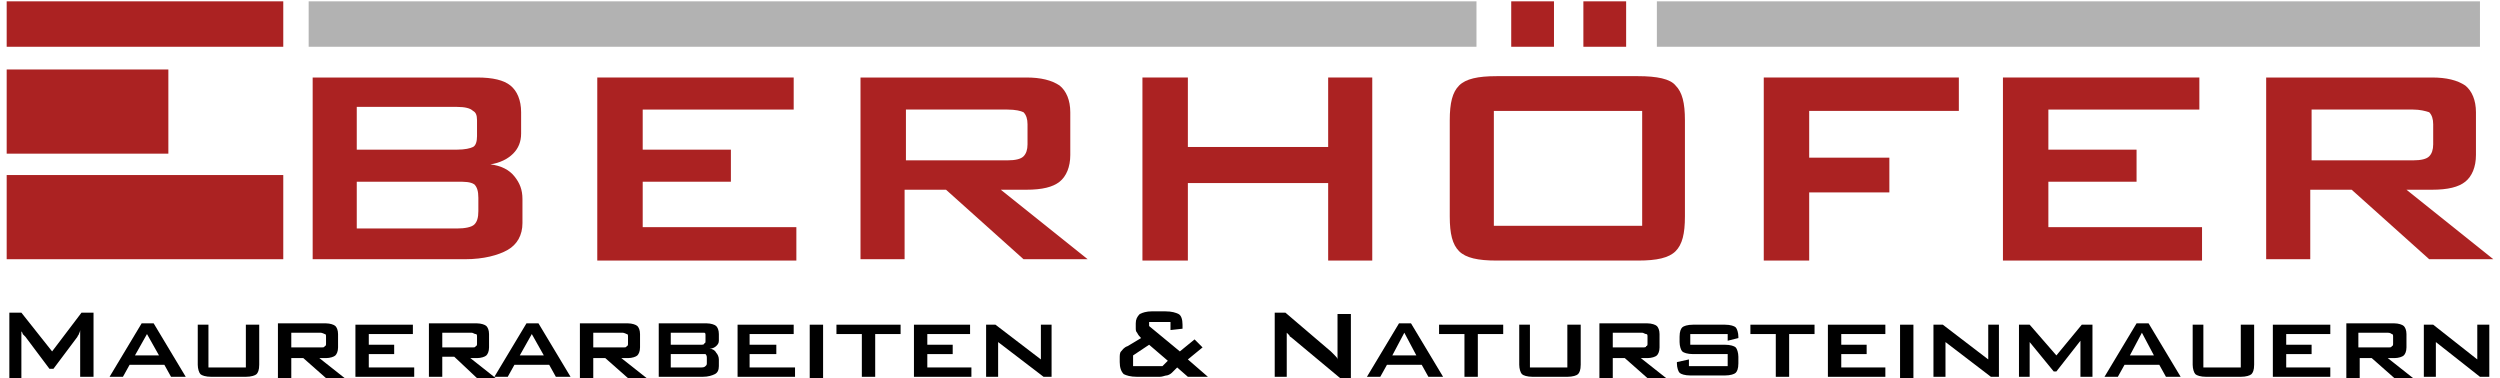
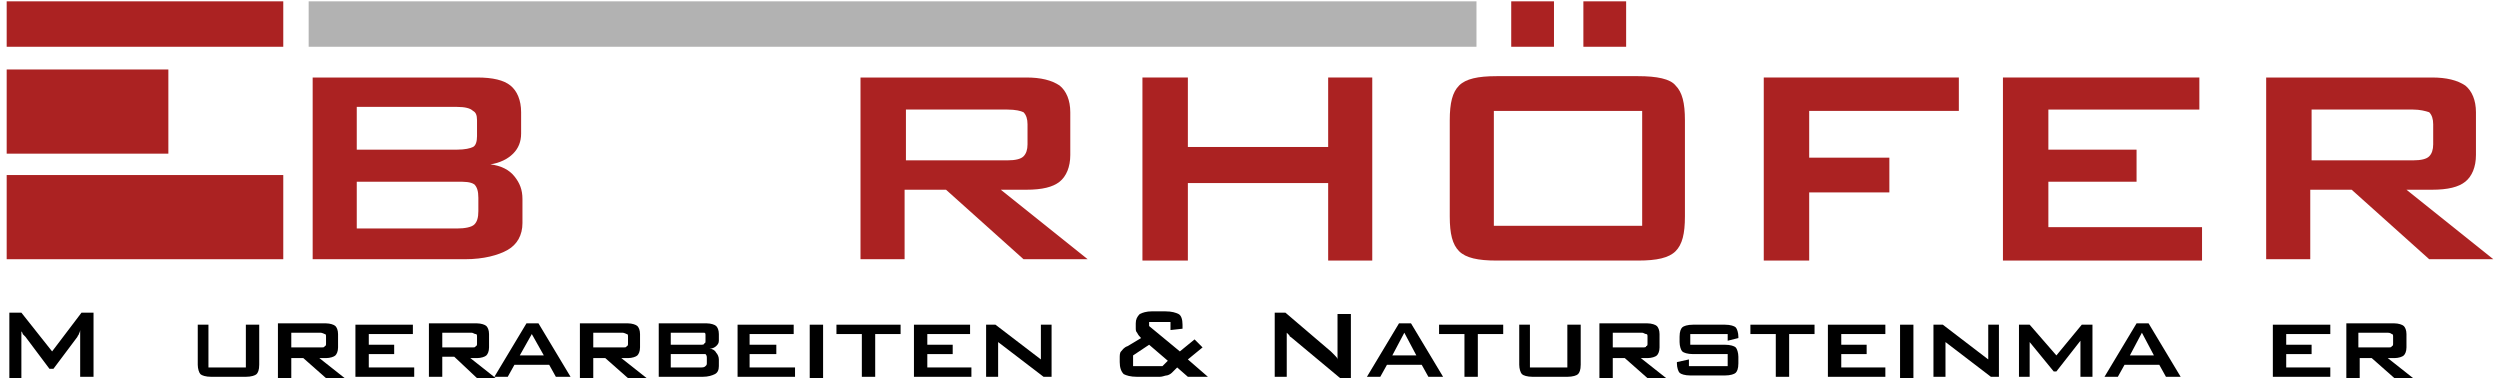
<svg xmlns="http://www.w3.org/2000/svg" version="1.1" id="Ebene_1" x="0px" y="0px" viewBox="0 0 187.1 28.3" style="enable-background:new 0 0 187.1 28.3;" xml:space="preserve">
  <style type="text/css">
	.st0{fill:#AB2222;}
	.st1{fill-rule:evenodd;clip-rule:evenodd;fill:#AB2222;}
	.st2{fill-rule:evenodd;clip-rule:evenodd;fill:#B2B2B2;}
</style>
  <path class="st0" d="M34.2,13.6h-7.5v3.5h7.5c0.6,0,1.1-0.1,1.3-0.3c0.2-0.2,0.3-0.5,0.3-1v-1c0-0.5-0.1-0.8-0.3-1  C35.2,13.6,34.8,13.6,34.2,13.6 M34.2,8h-7.5v3.2h7.5c0.6,0,1-0.1,1.2-0.2c0.2-0.1,0.3-0.4,0.3-0.8V9c0-0.4-0.1-0.6-0.3-0.7  C35.2,8.1,34.8,8,34.2,8z M23.4,19.5V5.8h12.3c1.2,0,2,0.2,2.5,0.6c0.5,0.4,0.8,1.1,0.8,2v1.6c0,0.6-0.2,1.1-0.6,1.5  c-0.4,0.4-1,0.7-1.7,0.8c0.8,0.1,1.4,0.4,1.8,0.9c0.4,0.5,0.6,1,0.6,1.7v1.8c0,0.9-0.4,1.6-1.1,2c-0.7,0.4-1.8,0.7-3.2,0.7H23.4z" />
-   <polygon class="st0" points="44.7,19.5 44.7,5.8 59.4,5.8 59.4,8.2 48.1,8.2 48.1,11.2 54.7,11.2 54.7,13.6 48.1,13.6 48.1,17   59.6,17 59.6,19.5 " />
  <path class="st0" d="M64.4,19.5V5.8h12.4c1.1,0,1.9,0.2,2.5,0.6c0.5,0.4,0.8,1.1,0.8,2v3.2c0,0.9-0.3,1.6-0.8,2  c-0.5,0.4-1.3,0.6-2.5,0.6h-1.9l6.5,5.2h-4.8l-5.8-5.2h-3.1v5.2H64.4z M75.4,8.2h-7.6V12h7.6c0.6,0,1-0.1,1.2-0.3  c0.2-0.2,0.3-0.5,0.3-0.9V9.3c0-0.4-0.1-0.7-0.3-0.9C76.4,8.3,76,8.2,75.4,8.2z" />
  <polygon class="st0" points="85.5,19.5 85.5,5.8 88.9,5.8 88.9,11 99.4,11 99.4,5.8 102.7,5.8 102.7,19.5 99.4,19.5 99.4,13.7   88.9,13.7 88.9,19.5 " />
  <path class="st0" d="M108.5,9c0-1.3,0.2-2.1,0.7-2.6c0.5-0.5,1.4-0.7,2.8-0.7h10.6c1.4,0,2.4,0.2,2.8,0.7c0.5,0.5,0.7,1.3,0.7,2.6  v7.2c0,1.3-0.2,2.1-0.7,2.6c-0.5,0.5-1.4,0.7-2.8,0.7h-10.6c-1.4,0-2.3-0.2-2.8-0.7c-0.5-0.5-0.7-1.3-0.7-2.6V9z M111.8,16.9h11.1  V8.3h-11.1V16.9z" />
  <polygon class="st0" points="132,19.5 132,5.8 146.6,5.8 146.6,8.3 135.4,8.3 135.4,11.8 141.4,11.8 141.4,14.4 135.4,14.4   135.4,19.5 " />
  <polygon class="st0" points="149.9,19.5 149.9,5.8 164.6,5.8 164.6,8.2 153.3,8.2 153.3,11.2 159.9,11.2 159.9,13.6 153.3,13.6   153.3,17 164.8,17 164.8,19.5 " />
  <path class="st0" d="M169.6,19.5V5.8H182c1.1,0,1.9,0.2,2.5,0.6c0.5,0.4,0.8,1.1,0.8,2v3.2c0,0.9-0.3,1.6-0.8,2  c-0.5,0.4-1.3,0.6-2.5,0.6h-1.9l6.5,5.2h-4.8l-5.8-5.2h-3.1v5.2H169.6z M180.6,8.2h-7.6V12h7.6c0.6,0,1-0.1,1.2-0.3  c0.2-0.2,0.3-0.5,0.3-0.9V9.3c0-0.4-0.1-0.7-0.3-0.9C181.5,8.3,181.1,8.2,180.6,8.2z" />
  <rect x="0.5" y="13.1" class="st1" width="20.7" height="6.3" />
  <rect x="0.5" y="5.2" class="st1" width="12.1" height="6.3" />
  <rect x="0.5" y="0.1" class="st1" width="20.7" height="3.4" />
  <path d="M0.7,28.2v-4.8h0.9l2.3,2.9l2.2-2.9H7v4.8H6v-3c0-0.1,0-0.1,0-0.2c0-0.1,0-0.2,0-0.3C6,24.8,5.9,25,5.9,25  c0,0.1-0.1,0.1-0.1,0.2l-1.8,2.4H3.7l-1.8-2.4C1.8,25.1,1.7,25,1.7,25c0-0.1-0.1-0.2-0.1-0.2c0,0.1,0,0.2,0,0.3c0,0.1,0,0.2,0,0.2v3  H0.7z" />
-   <path d="M10.1,26.6h1.8L11,25L10.1,26.6z M8.2,28.2l2.4-4h0.9l2.4,4h-1.1l-0.5-0.9H9.7l-0.5,0.9H8.2z" />
  <path d="M15.6,24.3v3.2h2.8v-3.2h1v3c0,0.4-0.1,0.6-0.2,0.7c-0.1,0.1-0.4,0.2-0.8,0.2h-2.6c-0.4,0-0.7-0.1-0.8-0.2  c-0.1-0.1-0.2-0.4-0.2-0.7v-3H15.6z" />
  <path d="M20.8,28.2v-4h3.6c0.3,0,0.6,0.1,0.7,0.2c0.1,0.1,0.2,0.3,0.2,0.6V26c0,0.3-0.1,0.5-0.2,0.6c-0.1,0.1-0.4,0.2-0.7,0.2h-0.5  l1.9,1.5h-1.4l-1.7-1.5h-0.9v1.5H20.8z M24,24.9h-2.2V26H24c0.2,0,0.3,0,0.3-0.1c0.1,0,0.1-0.1,0.1-0.2v-0.5c0-0.1,0-0.2-0.1-0.2  C24.3,25,24.1,24.9,24,24.9z" />
  <polygon points="26.6,28.2 26.6,24.3 30.9,24.3 30.9,25 27.6,25 27.6,25.8 29.5,25.8 29.5,26.5 27.6,26.5 27.6,27.5 31,27.5   31,28.2 " />
  <path d="M32.1,28.2v-4h3.6c0.3,0,0.6,0.1,0.7,0.2c0.1,0.1,0.2,0.3,0.2,0.6V26c0,0.3-0.1,0.5-0.2,0.6c-0.1,0.1-0.4,0.2-0.7,0.2h-0.5  l1.9,1.5h-1.4L34,26.7h-0.9v1.5H32.1z M35.3,24.9h-2.2V26h2.2c0.2,0,0.3,0,0.3-0.1c0.1,0,0.1-0.1,0.1-0.2v-0.5c0-0.1,0-0.2-0.1-0.2  C35.5,25,35.4,24.9,35.3,24.9z" />
  <path d="M38.9,26.6h1.8L39.8,25L38.9,26.6z M37,28.2l2.4-4h0.9l2.4,4h-1.1l-0.5-0.9h-2.6L38,28.2H37z" />
  <path d="M43.4,28.2v-4H47c0.3,0,0.6,0.1,0.7,0.2c0.1,0.1,0.2,0.3,0.2,0.6V26c0,0.3-0.1,0.5-0.2,0.6c-0.1,0.1-0.4,0.2-0.7,0.2h-0.5  l1.9,1.5h-1.4l-1.7-1.5h-0.9v1.5H43.4z M46.6,24.9h-2.2V26h2.2c0.2,0,0.3,0,0.3-0.1c0.1,0,0.1-0.1,0.1-0.2v-0.5c0-0.1,0-0.2-0.1-0.2  C46.9,25,46.7,24.9,46.6,24.9z" />
  <path d="M52.4,26.5h-2.2v1h2.2c0.2,0,0.3,0,0.4-0.1c0.1-0.1,0.1-0.1,0.1-0.3v-0.3c0-0.1,0-0.2-0.1-0.3  C52.7,26.5,52.6,26.5,52.4,26.5 M52.4,24.9h-2.2v0.9h2.2c0.2,0,0.3,0,0.3-0.1c0.1,0,0.1-0.1,0.1-0.2v-0.4c0-0.1,0-0.2-0.1-0.2  C52.7,24.9,52.6,24.9,52.4,24.9z M49.3,28.2v-4h3.6c0.3,0,0.6,0.1,0.7,0.2c0.1,0.1,0.2,0.3,0.2,0.6v0.5c0,0.2-0.1,0.3-0.2,0.4  c-0.1,0.1-0.3,0.2-0.5,0.2c0.2,0,0.4,0.1,0.5,0.3c0.1,0.1,0.2,0.3,0.2,0.5v0.5c0,0.3-0.1,0.5-0.3,0.6c-0.2,0.1-0.5,0.2-0.9,0.2H49.3  z" />
  <polygon points="55.2,28.2 55.2,24.3 59.4,24.3 59.4,25 56.1,25 56.1,25.8 58.1,25.8 58.1,26.5 56.1,26.5 56.1,27.5 59.5,27.5   59.5,28.2 " />
  <rect x="60.6" y="24.3" width="1" height="4" />
  <polygon points="65.5,25 65.5,28.2 64.5,28.2 64.5,25 62.6,25 62.6,24.3 67.4,24.3 67.4,25 " />
  <polygon points="68.4,28.2 68.4,24.3 72.6,24.3 72.6,25 69.4,25 69.4,25.8 71.3,25.8 71.3,26.5 69.4,26.5 69.4,27.5 72.7,27.5   72.7,28.2 " />
  <polygon points="73.8,28.2 73.8,24.3 74.5,24.3 77.9,26.9 77.9,24.3 78.7,24.3 78.7,28.2 78.1,28.2 74.7,25.6 74.7,28.2 " />
  <path d="M85.1,28.2c-0.5,0-0.8-0.1-1-0.2c-0.2-0.2-0.3-0.5-0.3-0.9v-0.3c0-0.2,0-0.4,0.1-0.5c0.1-0.1,0.2-0.3,0.5-0.4l1-0.6  c-0.1-0.1-0.2-0.2-0.3-0.4c-0.1-0.1-0.1-0.2-0.1-0.4v-0.3c0-0.3,0.1-0.5,0.3-0.7c0.2-0.1,0.5-0.2,0.9-0.2h1c0.5,0,0.8,0.1,1,0.2  c0.2,0.1,0.3,0.4,0.3,0.8v0.3l-0.9,0.1v-0.6h-1.6v0.3l2.3,1.9l1.1-0.9L90,26l-1.1,0.9l1.5,1.3h-1.5l-0.8-0.7l-0.4,0.4  c-0.1,0.1-0.3,0.2-0.4,0.2c-0.1,0-0.3,0.1-0.5,0.1H85.1z M84.8,27.4H87l0.4-0.4L86,25.8l-1.2,0.8V27.4z" />
  <path d="M95.4,28.2v-4.8h0.8l3.4,2.9c0.1,0.1,0.2,0.2,0.3,0.3c0.1,0.1,0.2,0.2,0.2,0.3c0-0.3,0-0.5,0-0.6c0-0.1,0-0.2,0-0.3v-2.5h1  v4.8h-0.8l-3.6-3c-0.1-0.1-0.2-0.1-0.2-0.2c-0.1-0.1-0.1-0.1-0.2-0.2c0,0.2,0,0.3,0,0.4c0,0.1,0,0.2,0,0.3v2.6H95.4z" />
  <path d="M104.2,26.6h1.8l-0.9-1.7L104.2,26.6z M102.3,28.2l2.4-4h0.9l2.4,4h-1.1l-0.5-0.9h-2.6l-0.5,0.9H102.3z" />
  <polygon points="110.6,25 110.6,28.2 109.6,28.2 109.6,25 107.7,25 107.7,24.3 112.5,24.3 112.5,25 " />
  <path d="M114.5,24.3v3.2h2.8v-3.2h1v3c0,0.4-0.1,0.6-0.2,0.7c-0.1,0.1-0.4,0.2-0.8,0.2h-2.6c-0.4,0-0.7-0.1-0.8-0.2  c-0.1-0.1-0.2-0.4-0.2-0.7v-3H114.5z" />
  <path d="M119.7,28.2v-4h3.6c0.3,0,0.6,0.1,0.7,0.2c0.1,0.1,0.2,0.3,0.2,0.6V26c0,0.3-0.1,0.5-0.2,0.6c-0.1,0.1-0.4,0.2-0.7,0.2h-0.5  l1.9,1.5h-1.4l-1.7-1.5h-0.9v1.5H119.7z M122.9,24.9h-2.2V26h2.2c0.2,0,0.3,0,0.3-0.1c0.1,0,0.1-0.1,0.1-0.2v-0.5  c0-0.1,0-0.2-0.1-0.2C123.1,25,123,24.9,122.9,24.9z" />
  <path d="M129.2,25h-2.7v0.8h2.6c0.4,0,0.7,0.1,0.8,0.2c0.1,0.1,0.2,0.4,0.2,0.7v0.5c0,0.4-0.1,0.6-0.2,0.7c-0.1,0.1-0.4,0.2-0.8,0.2  h-2.6c-0.4,0-0.7-0.1-0.8-0.2c-0.1-0.1-0.2-0.4-0.2-0.7v-0.1l0.9-0.2v0.5h2.9v-0.9h-2.6c-0.4,0-0.7-0.1-0.8-0.2  c-0.1-0.1-0.2-0.4-0.2-0.7v-0.4c0-0.4,0.1-0.6,0.2-0.7c0.1-0.1,0.4-0.2,0.8-0.2h2.4c0.4,0,0.7,0.1,0.8,0.2c0.1,0.1,0.2,0.4,0.2,0.7  v0.1l-0.8,0.2V25z" />
  <polygon points="133.9,25 133.9,28.2 132.9,28.2 132.9,25 131,25 131,24.3 135.8,24.3 135.8,25 " />
  <polygon points="136.8,28.2 136.8,24.3 141.1,24.3 141.1,25 137.8,25 137.8,25.8 139.7,25.8 139.7,26.5 137.8,26.5 137.8,27.5   141.1,27.5 141.1,28.2 " />
  <rect x="142.2" y="24.3" width="1" height="4" />
  <polygon points="144.7,28.2 144.7,24.3 145.4,24.3 148.8,26.9 148.8,24.3 149.6,24.3 149.6,28.2 149,28.2 145.6,25.6 145.6,28.2 " />
  <polygon points="151.1,28.2 151.1,24.3 151.9,24.3 153.9,26.6 155.8,24.3 156.6,24.3 156.6,28.2 155.7,28.2 155.7,25.5 153.9,27.8   153.7,27.8 151.9,25.6 151.9,28.2 " />
  <path d="M159.4,26.6h1.8l-0.9-1.7L159.4,26.6z M157.5,28.2l2.4-4h0.9l2.4,4h-1.1l-0.5-0.9H159l-0.5,0.9H157.5z" />
-   <path d="M164.9,24.3v3.2h2.8v-3.2h1v3c0,0.4-0.1,0.6-0.2,0.7c-0.1,0.1-0.4,0.2-0.8,0.2h-2.6c-0.4,0-0.7-0.1-0.8-0.2  c-0.1-0.1-0.2-0.4-0.2-0.7v-3H164.9z" />
  <polygon points="170.1,28.2 170.1,24.3 174.4,24.3 174.4,25 171.1,25 171.1,25.8 173,25.8 173,26.5 171.1,26.5 171.1,27.5   174.4,27.5 174.4,28.2 " />
  <path d="M175.6,28.2v-4h3.6c0.3,0,0.6,0.1,0.7,0.2c0.1,0.1,0.2,0.3,0.2,0.6V26c0,0.3-0.1,0.5-0.2,0.6c-0.1,0.1-0.4,0.2-0.7,0.2h-0.5  l1.9,1.5h-1.4l-1.7-1.5h-0.9v1.5H175.6z M178.7,24.9h-2.2V26h2.2c0.2,0,0.3,0,0.3-0.1c0.1,0,0.1-0.1,0.1-0.2v-0.5  c0-0.1,0-0.2-0.1-0.2C179,25,178.9,24.9,178.7,24.9z" />
-   <polygon points="181.4,28.2 181.4,24.3 182.1,24.3 185.4,26.9 185.4,24.3 186.3,24.3 186.3,28.2 185.6,28.2 182.3,25.6 182.3,28.2   " />
  <rect x="23.1" y="0.1" class="st2" width="87.4" height="3.4" />
-   <rect x="124" y="0.1" class="st2" width="61.6" height="3.4" />
  <rect x="113.1" y="0.1" class="st1" width="3.2" height="3.4" />
  <rect x="118.5" y="0.1" class="st1" width="3.2" height="3.4" />
</svg>